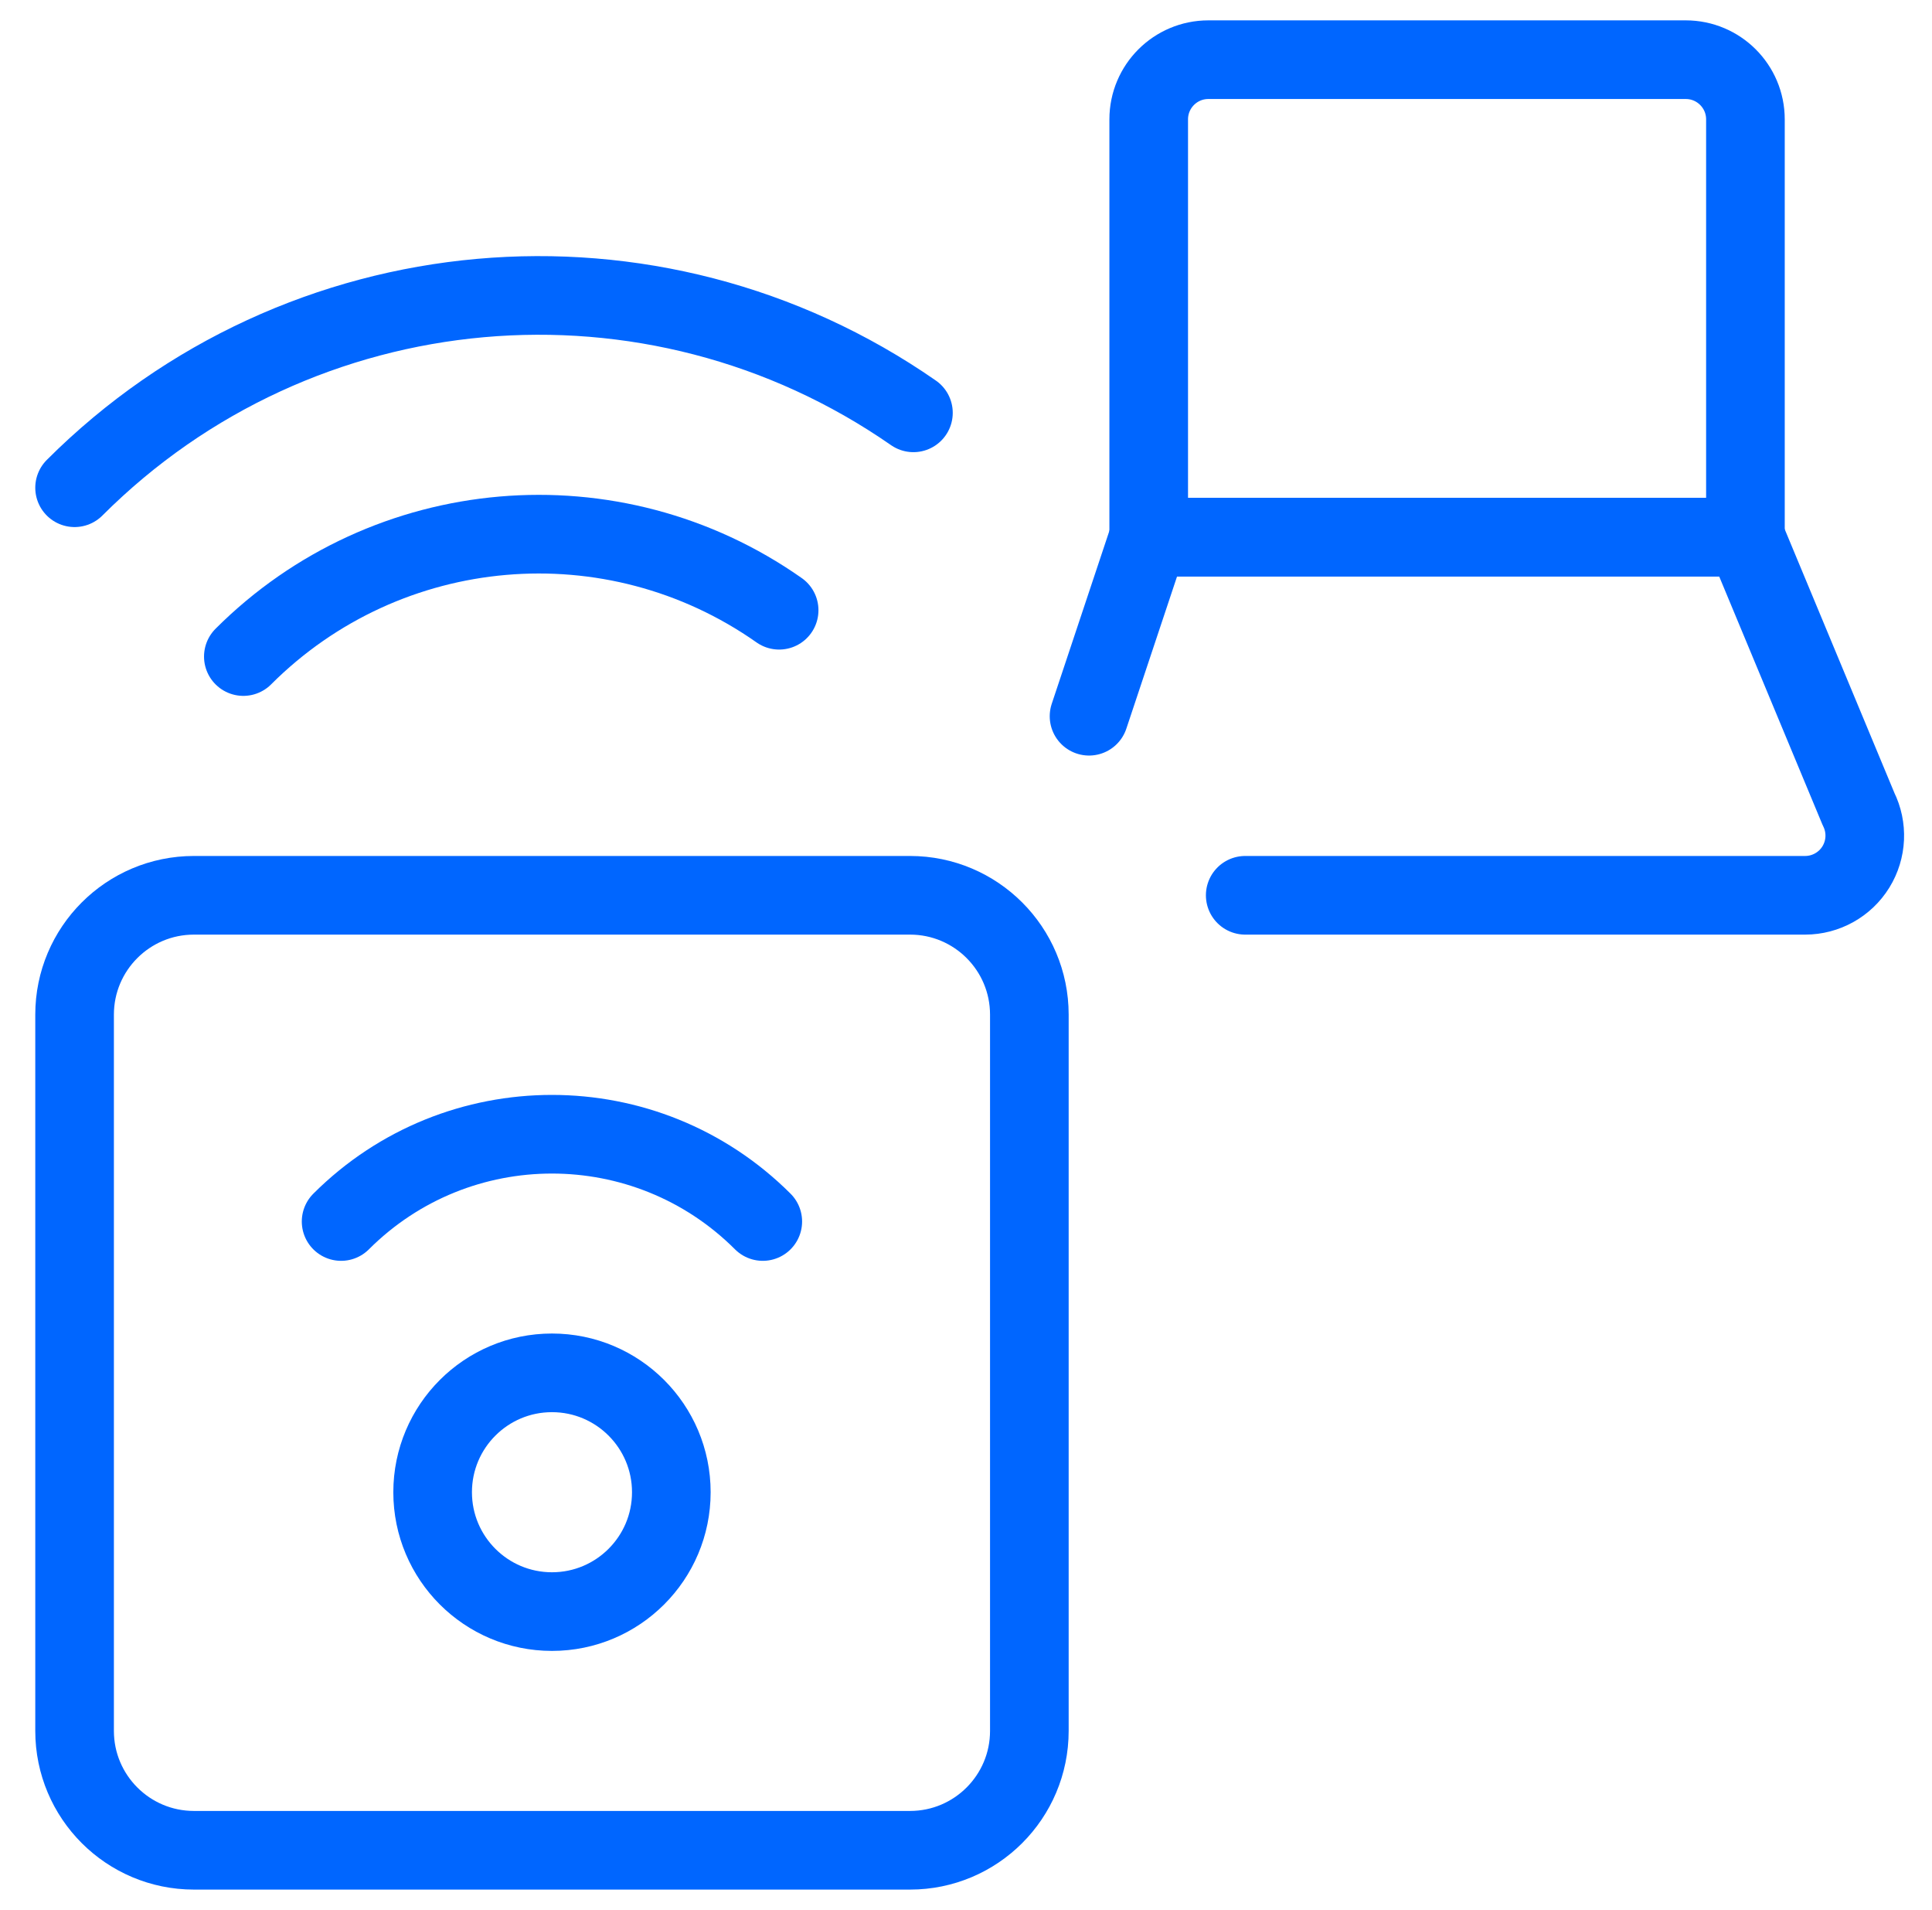
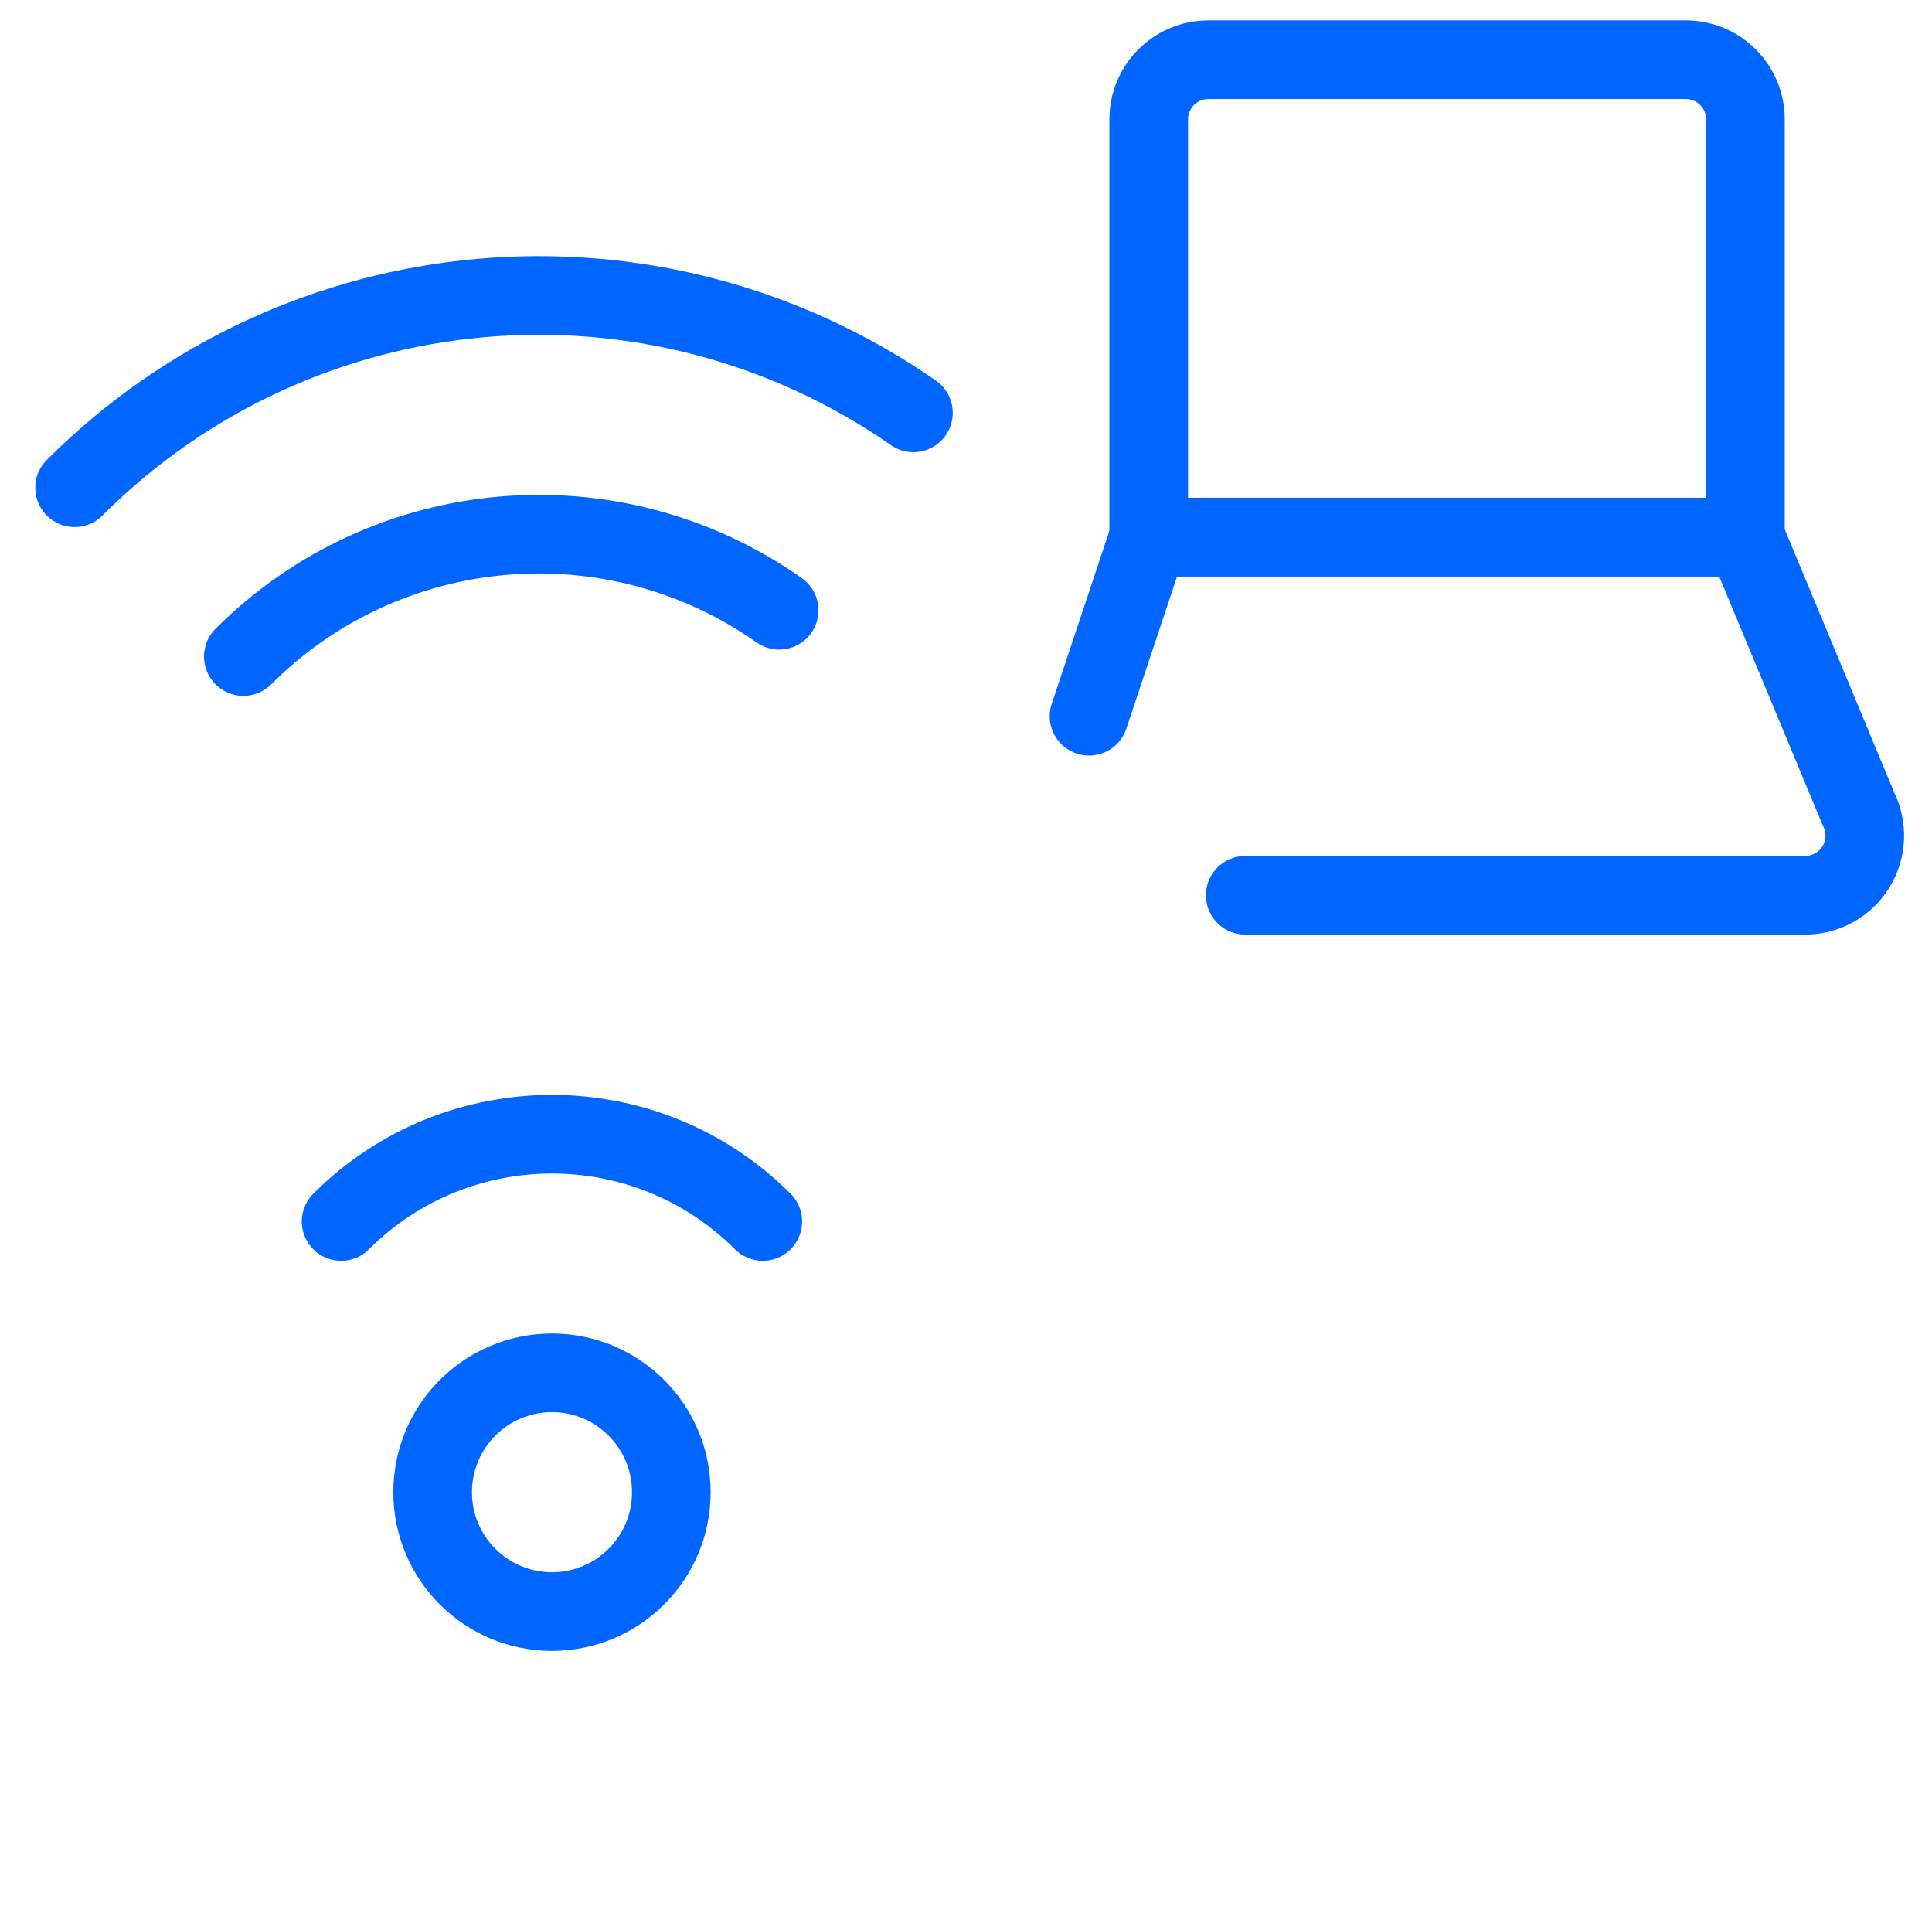
<svg xmlns="http://www.w3.org/2000/svg" width="86" height="85" viewBox="0 0 86 85" fill="none">
  <path d="M55.429 39.844H80.352C81.272 39.844 82.127 39.367 82.611 38.585C83.095 37.802 83.139 36.824 82.728 36.001L77.695 23.906H51.133L48.477 31.875" stroke="#0066FF" stroke-width="3.5" stroke-linecap="round" stroke-linejoin="round" />
  <path fill-rule="evenodd" clip-rule="evenodd" d="M24.57 71.722C27.504 71.722 29.883 69.344 29.883 66.41C29.883 63.476 27.504 61.097 24.57 61.097C21.636 61.097 19.258 63.476 19.258 66.41C19.258 69.344 21.636 71.722 24.57 71.722Z" stroke="#0066FF" stroke-width="3.5" stroke-linecap="round" stroke-linejoin="round" />
-   <path fill-rule="evenodd" clip-rule="evenodd" d="M3.32 45.156C3.32 42.222 5.699 39.844 8.633 39.844H40.508C43.442 39.844 45.82 42.222 45.82 45.156V77.031C45.82 79.965 43.442 82.344 40.508 82.344H8.633C5.699 82.344 3.32 79.965 3.32 77.031V45.156Z" stroke="#0066FF" stroke-width="3.5" stroke-linecap="round" stroke-linejoin="round" />
  <path d="M15.184 54.362C20.369 49.183 28.769 49.183 33.954 54.362" stroke="#0066FF" stroke-width="3.5" stroke-linecap="round" stroke-linejoin="round" />
  <path d="M10.832 29.219C17.225 22.828 27.287 21.959 34.682 27.158" stroke="#0066FF" stroke-width="3.5" stroke-linecap="round" stroke-linejoin="round" />
  <path d="M3.32 21.706C13.321 11.707 29.047 10.304 40.66 18.373" stroke="#0066FF" stroke-width="3.5" stroke-linecap="round" stroke-linejoin="round" />
  <path fill-rule="evenodd" clip-rule="evenodd" d="M77.695 23.906H51.133V5.312C51.133 3.845 52.322 2.656 53.789 2.656H75.039C76.506 2.656 77.695 3.845 77.695 5.312V23.906Z" stroke="#0066FF" stroke-width="3.5" stroke-linecap="round" stroke-linejoin="round" />
</svg>